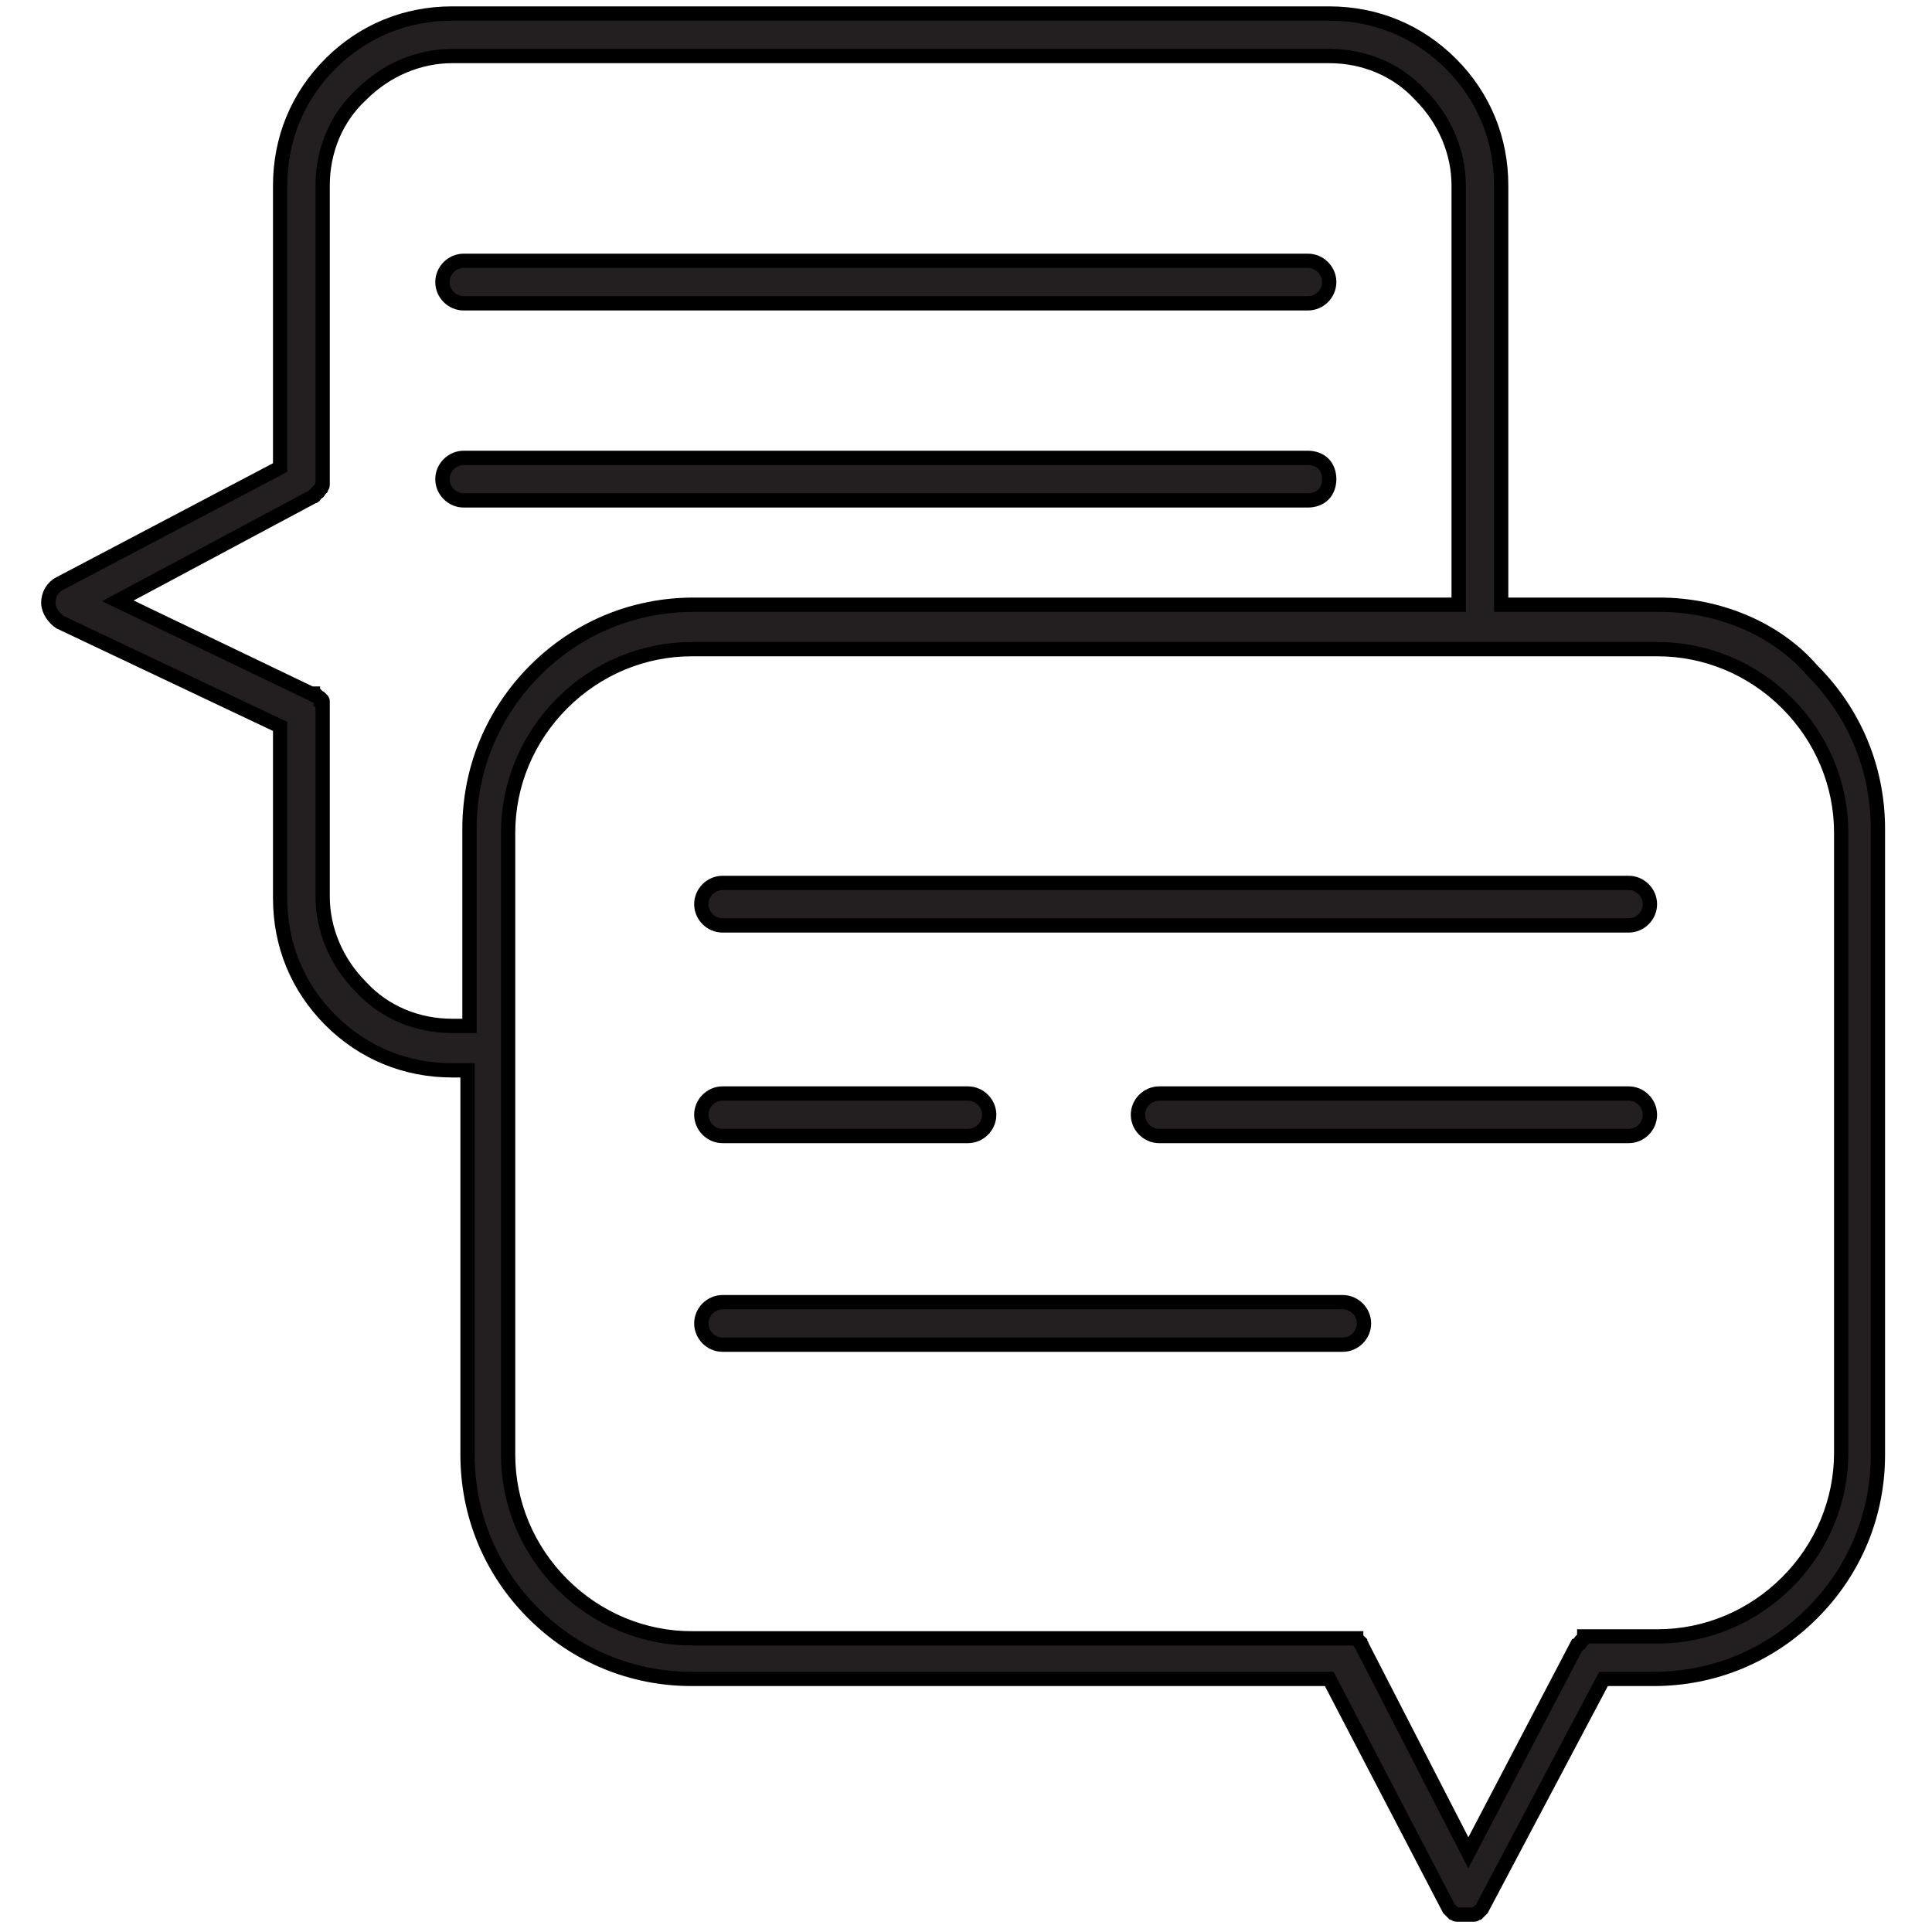
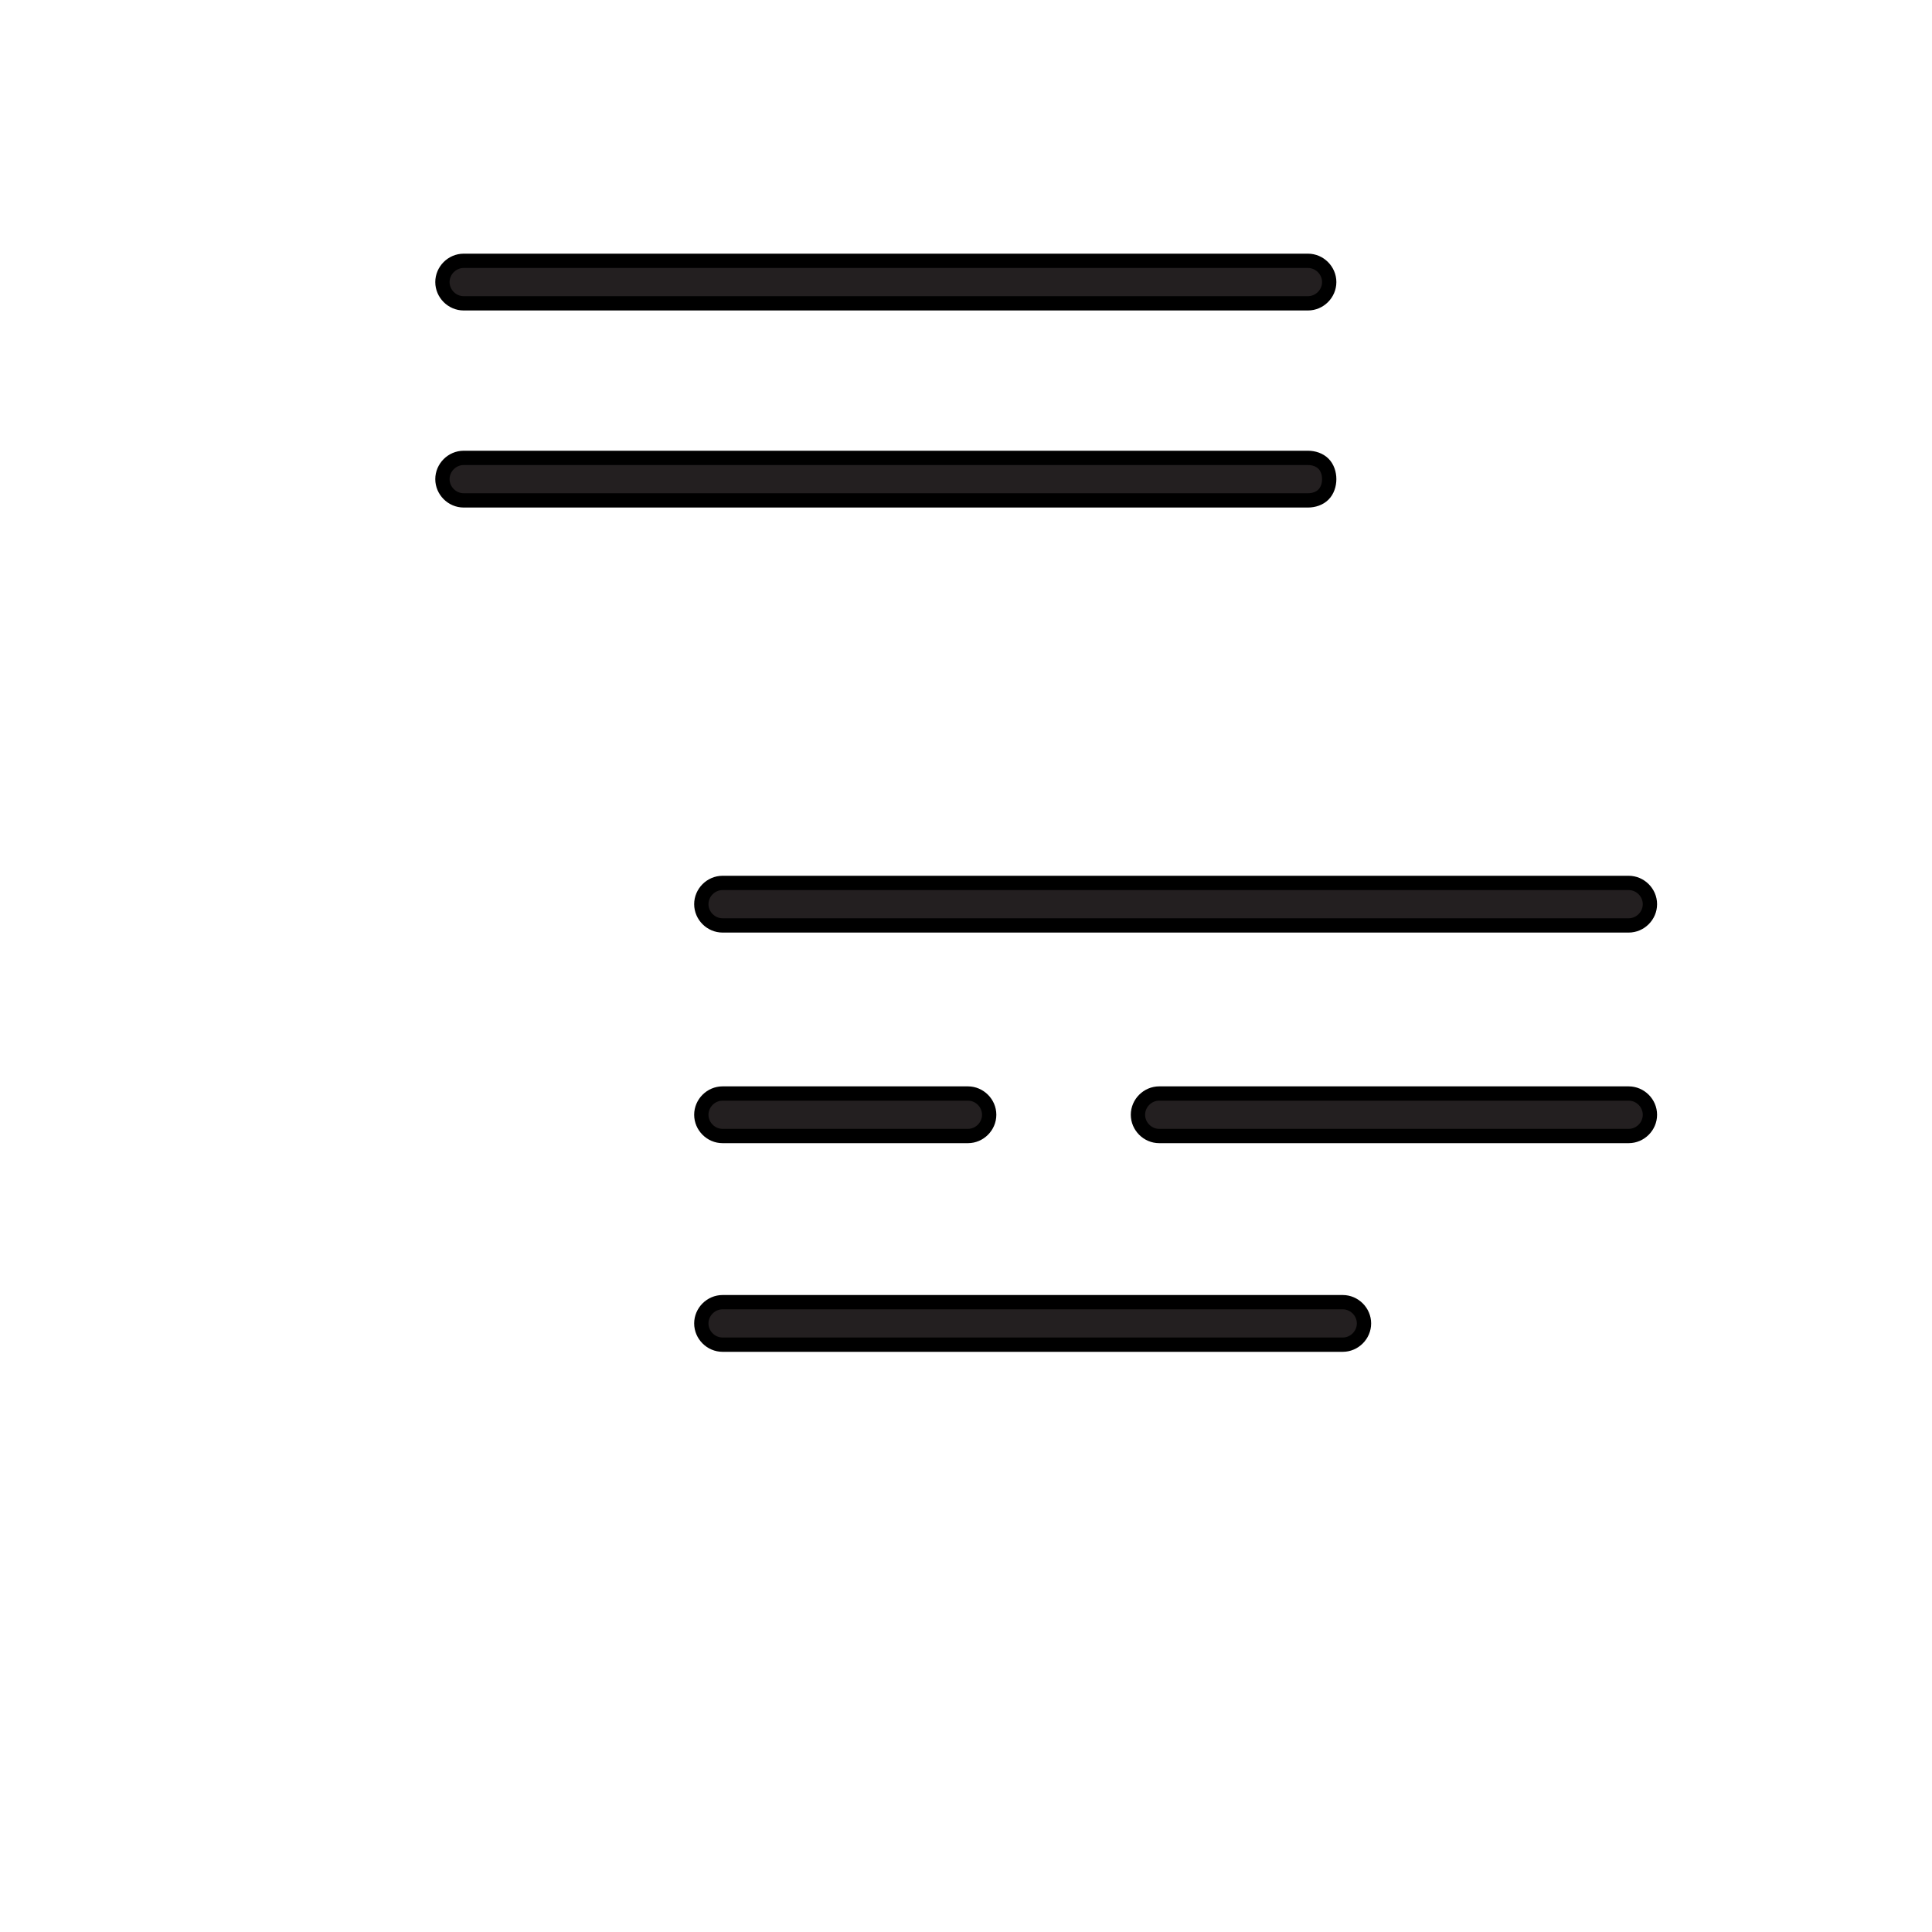
<svg xmlns="http://www.w3.org/2000/svg" version="1.1" id="Calque_1" x="0px" y="0px" viewBox="0 0 100 100" style="enable-background:new 0 0 100 100;" xml:space="preserve">
  <style type="text/css">
	.st0{fill:#231F20;stroke:#000000;stroke-width:0.74;stroke-miterlimit:10;}
</style>
-   <path class="st0" d="M95.3,75.2L95.3,75.2c0,2.5-1,4.9-2.8,6.7c-1.8,1.8-4.2,2.8-6.7,2.8h-3.3h0c0,0,0,0-0.1,0c0,0-0.1,0-0.1,0  l-0.1,0l-0.1,0l-0.1,0L82,84.8l-0.1,0.1h0c0,0-0.1,0-0.1,0.1L81.8,85c0,0,0,0.1-0.1,0.1s0,0.1-0.1,0.1c0,0,0,0,0,0L76,95.9  l-5.5-10.7c0,0,0,0,0,0l0,0c0-0.1-0.1-0.1-0.1-0.2l-0.1-0.1c0,0-0.1,0-0.1-0.1L70,84.8l-0.1,0c0,0-0.1,0-0.1,0l-0.1,0h0  c0,0-0.1,0-0.1,0l-0.1,0l-33.7,0c-2.5,0-4.9-1-6.7-2.8c-1.8-1.8-2.8-4.2-2.8-6.7V54.5c0-0.1,0-0.2,0-0.2c0-0.1,0-0.2,0-0.2v-11  c0-2.5,1-4.9,2.8-6.7c1.8-1.8,4.2-2.8,6.7-2.8h50c2.5,0,4.9,1,6.7,2.8c1.8,1.8,2.8,4.2,2.8,6.7L95.3,75.2z M23.4,53.1L23.4,53.1  c-1.8,0-3.5-0.7-4.7-2c-1.3-1.3-2-3-2-4.7v-9.6v0c0,0,0-0.1,0-0.1c0,0,0-0.1,0-0.1c0,0,0-0.1,0-0.1c0,0,0-0.1,0-0.1c0,0,0-0.1,0-0.1  c0,0,0-0.1-0.1-0.1c0,0,0-0.1-0.1-0.1L16.4,36L16.3,36c0,0-0.1,0-0.1-0.1c0,0,0,0-0.1,0L6.1,31.1l10.1-5.4l0,0c0,0,0.1,0,0.1-0.1  l0.1-0.1c0,0,0.1,0,0.1-0.1l0.1-0.1l0,0c0-0.1,0.1-0.1,0.1-0.2c0,0,0-0.1,0-0.1c0,0,0-0.1,0-0.1c0,0,0-0.1,0-0.1c0,0,0-0.1,0-0.1  c0,0,0,0,0-0.1V9.6c0-1.8,0.7-3.5,2-4.7c1.3-1.3,3-2,4.7-2h45.4h0c1.8,0,3.5,0.7,4.7,2c1.3,1.3,2,3,2,4.7v21.7H35.9  c-3.1,0-6,1.2-8.2,3.4c-2.2,2.2-3.4,5.1-3.4,8.2v10.2L23.4,53.1z M85.9,31.3h-8.2V9.6c0-2.4-0.9-4.6-2.6-6.3  c-1.7-1.7-3.9-2.6-6.3-2.6H23.4c-2.4,0-4.6,0.9-6.3,2.6c-1.7,1.7-2.6,3.9-2.6,6.3v14.6L3.1,30.2c-0.4,0.2-0.6,0.6-0.6,1  c0,0.4,0.3,0.8,0.6,1l11.4,5.4v8.9h0c0,2.4,0.9,4.6,2.6,6.3c1.7,1.7,3.9,2.6,6.3,2.6h0.8v19.9c0,3.1,1.2,6,3.4,8.2  c2.2,2.2,5.1,3.4,8.2,3.4h33L75,98.8c0,0,0,0,0,0c0,0,0.1,0.1,0.1,0.1l0,0c0,0,0.1,0.1,0.1,0.1l0,0c0.1,0,0.1,0.1,0.2,0.1l0,0l0.1,0  l0.1,0l0,0c0,0,0.1,0,0.1,0l0,0h0c0,0,0.1,0,0.1,0h0c0,0,0.1,0,0.1,0c0,0,0.1,0,0.1,0h0h0c0,0,0.1,0,0.1,0l0,0l0.1,0l0.1,0v0  c0,0,0,0,0,0l0,0h0c0.1,0,0.1-0.1,0.2-0.1l0,0v0c0,0,0.1-0.1,0.1-0.1l0,0l0,0c0,0,0.1-0.1,0.1-0.1l0,0l6.3-11.9h2.6h0  c3.1,0,6-1.2,8.2-3.4c2.2-2.2,3.4-5.1,3.4-8.2V42.9c0-3.1-1.2-6-3.4-8.2C91.9,32.5,88.9,31.3,85.9,31.3z" />
  <path class="st0" d="M84.3,56.6H60c-0.6,0-1.1,0.5-1.1,1.1c0,0.6,0.5,1.1,1.1,1.1h24.3c0.6,0,1.1-0.5,1.1-1.1  C85.4,57.1,84.9,56.6,84.3,56.6z M69.5,67.4H37.4c-0.6,0-1.1,0.5-1.1,1.1c0,0.6,0.5,1.1,1.1,1.1h32.1c0.6,0,1.1-0.5,1.1-1.1  C70.6,67.9,70.1,67.4,69.5,67.4z M37.4,58.8h12.7c0.6,0,1.1-0.5,1.1-1.1c0-0.6-0.5-1.1-1.1-1.1H37.4c-0.6,0-1.1,0.5-1.1,1.1  C36.3,58.3,36.8,58.8,37.4,58.8z M84.3,45.7H37.4c-0.6,0-1.1,0.5-1.1,1.1s0.5,1.1,1.1,1.1h46.9c0.6,0,1.1-0.5,1.1-1.1  S84.9,45.7,84.3,45.7z M68.8,24.8c0-0.3-0.1-0.6-0.3-0.8c-0.2-0.2-0.5-0.3-0.8-0.3H24c-0.6,0-1.1,0.5-1.1,1.1c0,0.6,0.5,1.1,1.1,1.1  h43.7c0.3,0,0.6-0.1,0.8-0.3C68.7,25.4,68.8,25.1,68.8,24.8z M24,15.7h43.7c0.6,0,1.1-0.5,1.1-1.1c0-0.6-0.5-1.1-1.1-1.1H24  c-0.6,0-1.1,0.5-1.1,1.1C22.9,15.2,23.4,15.7,24,15.7z" />
</svg>